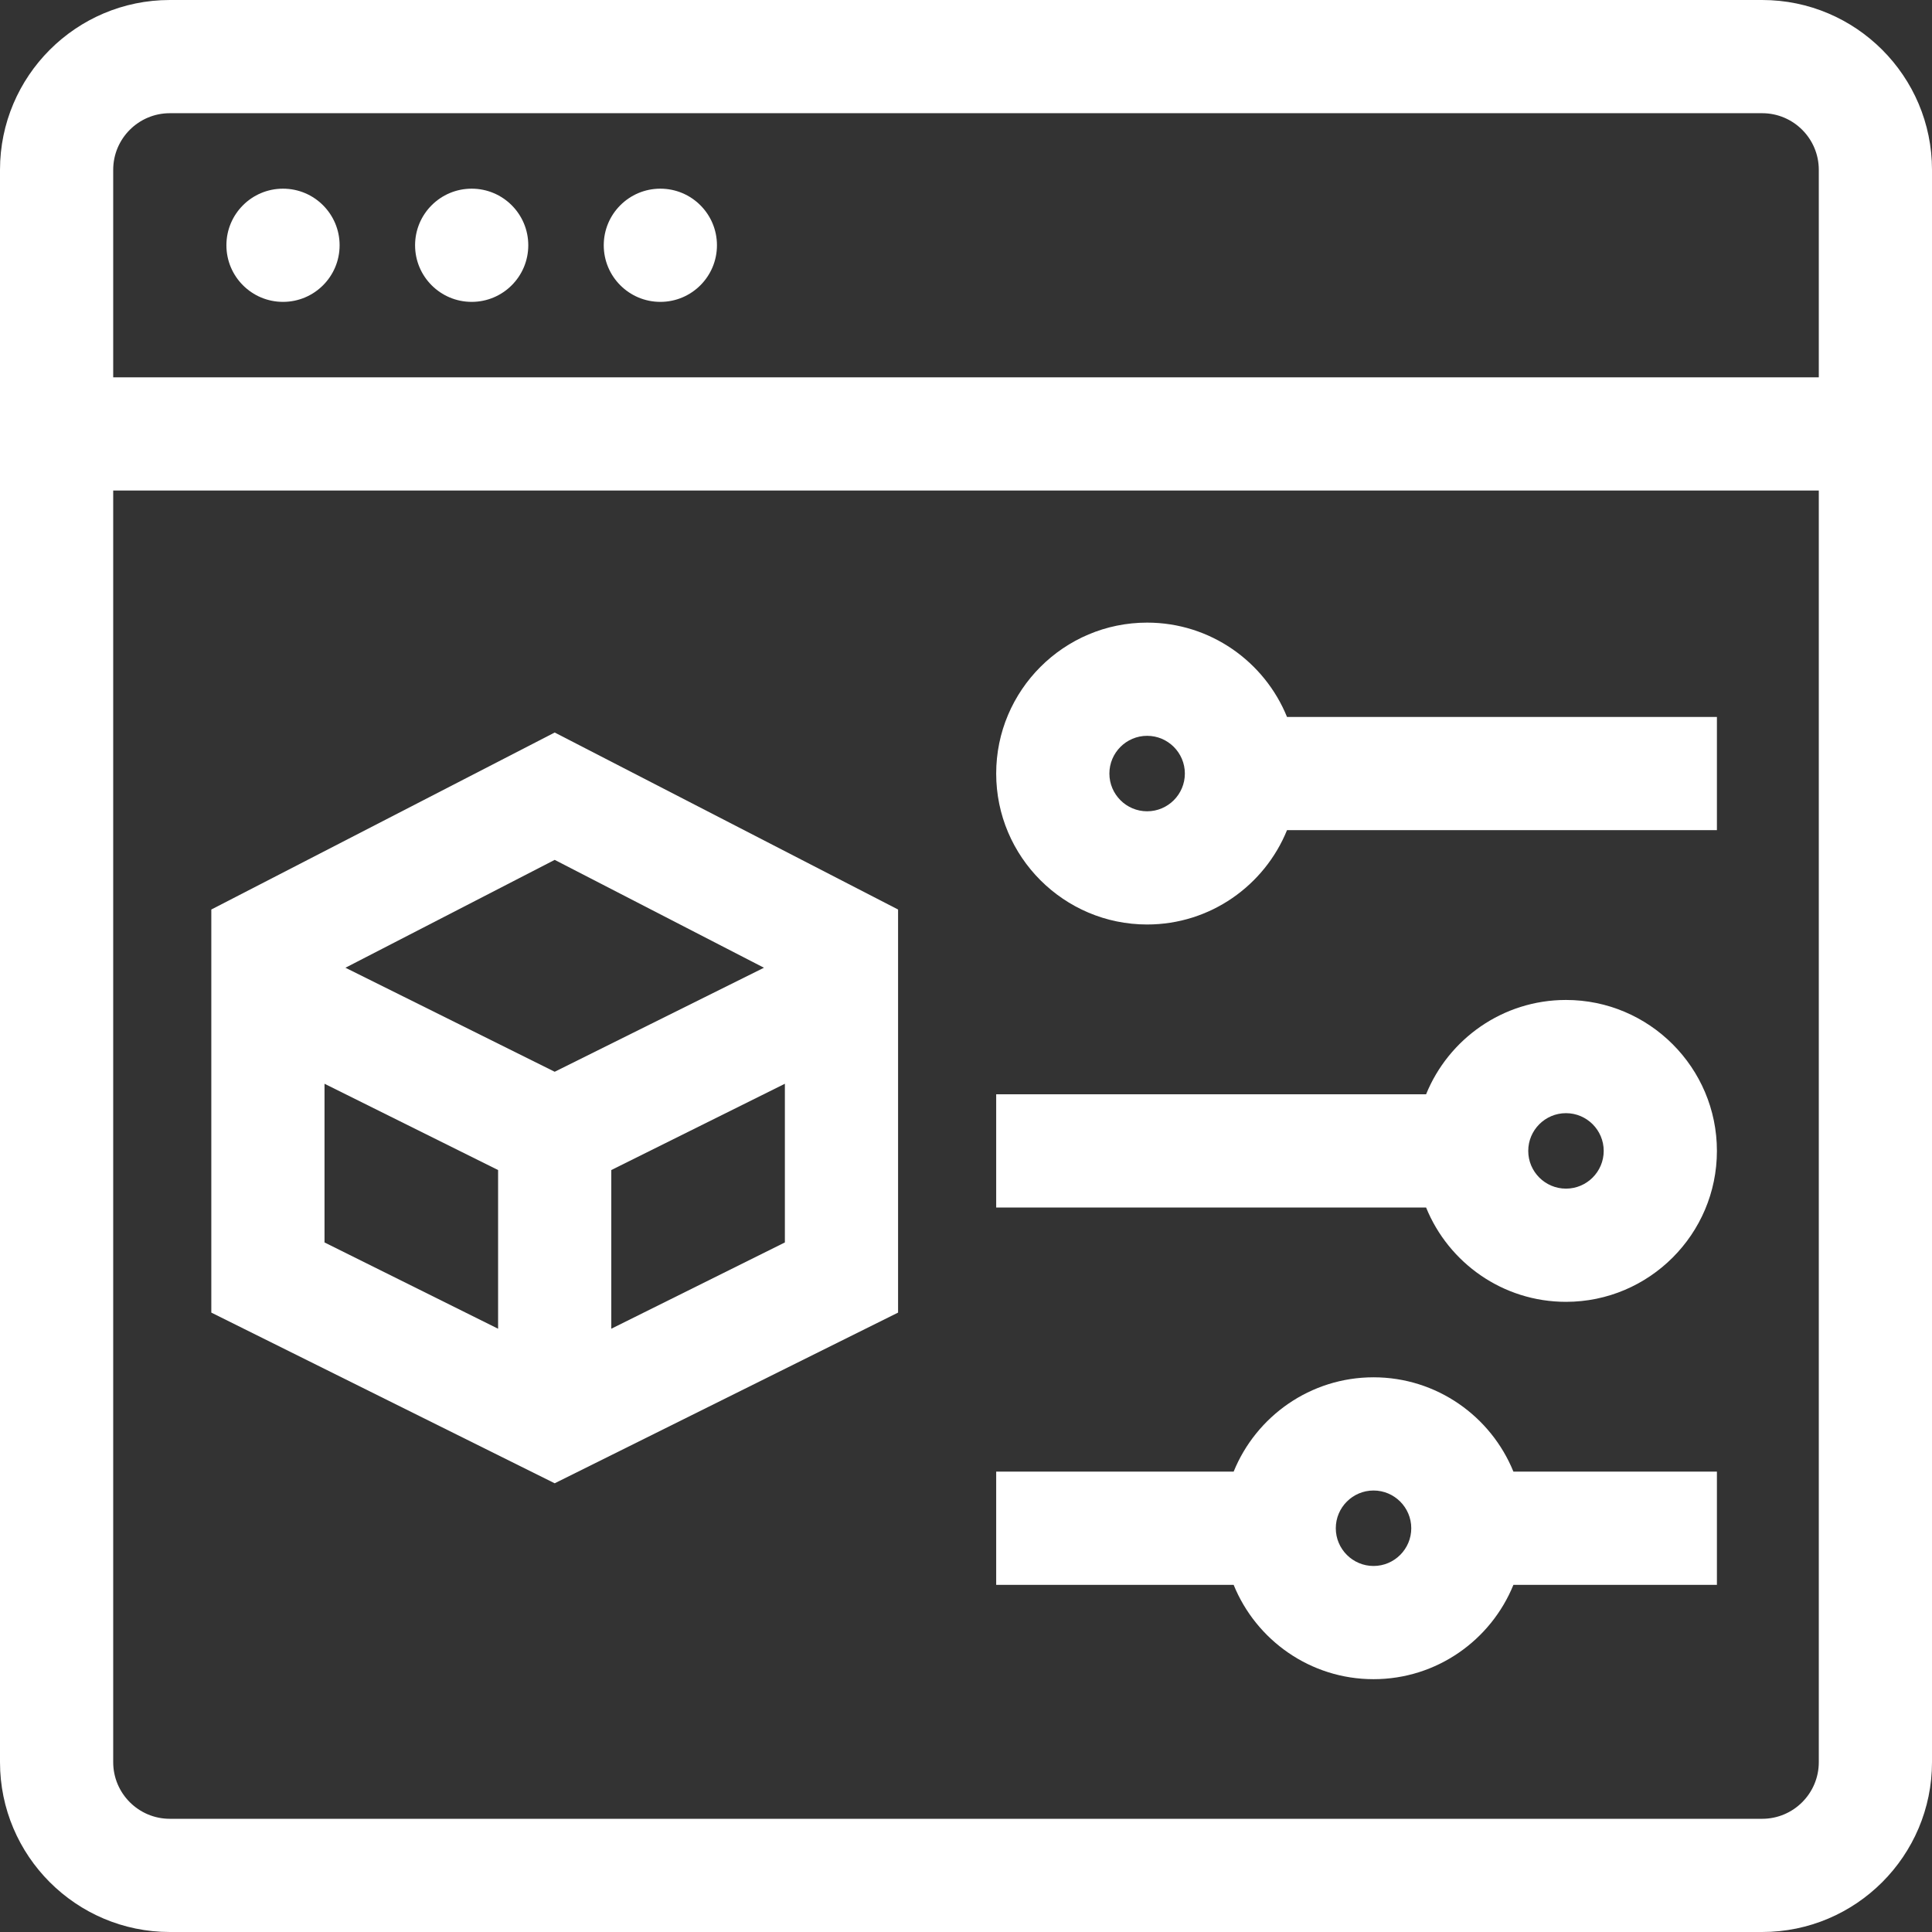
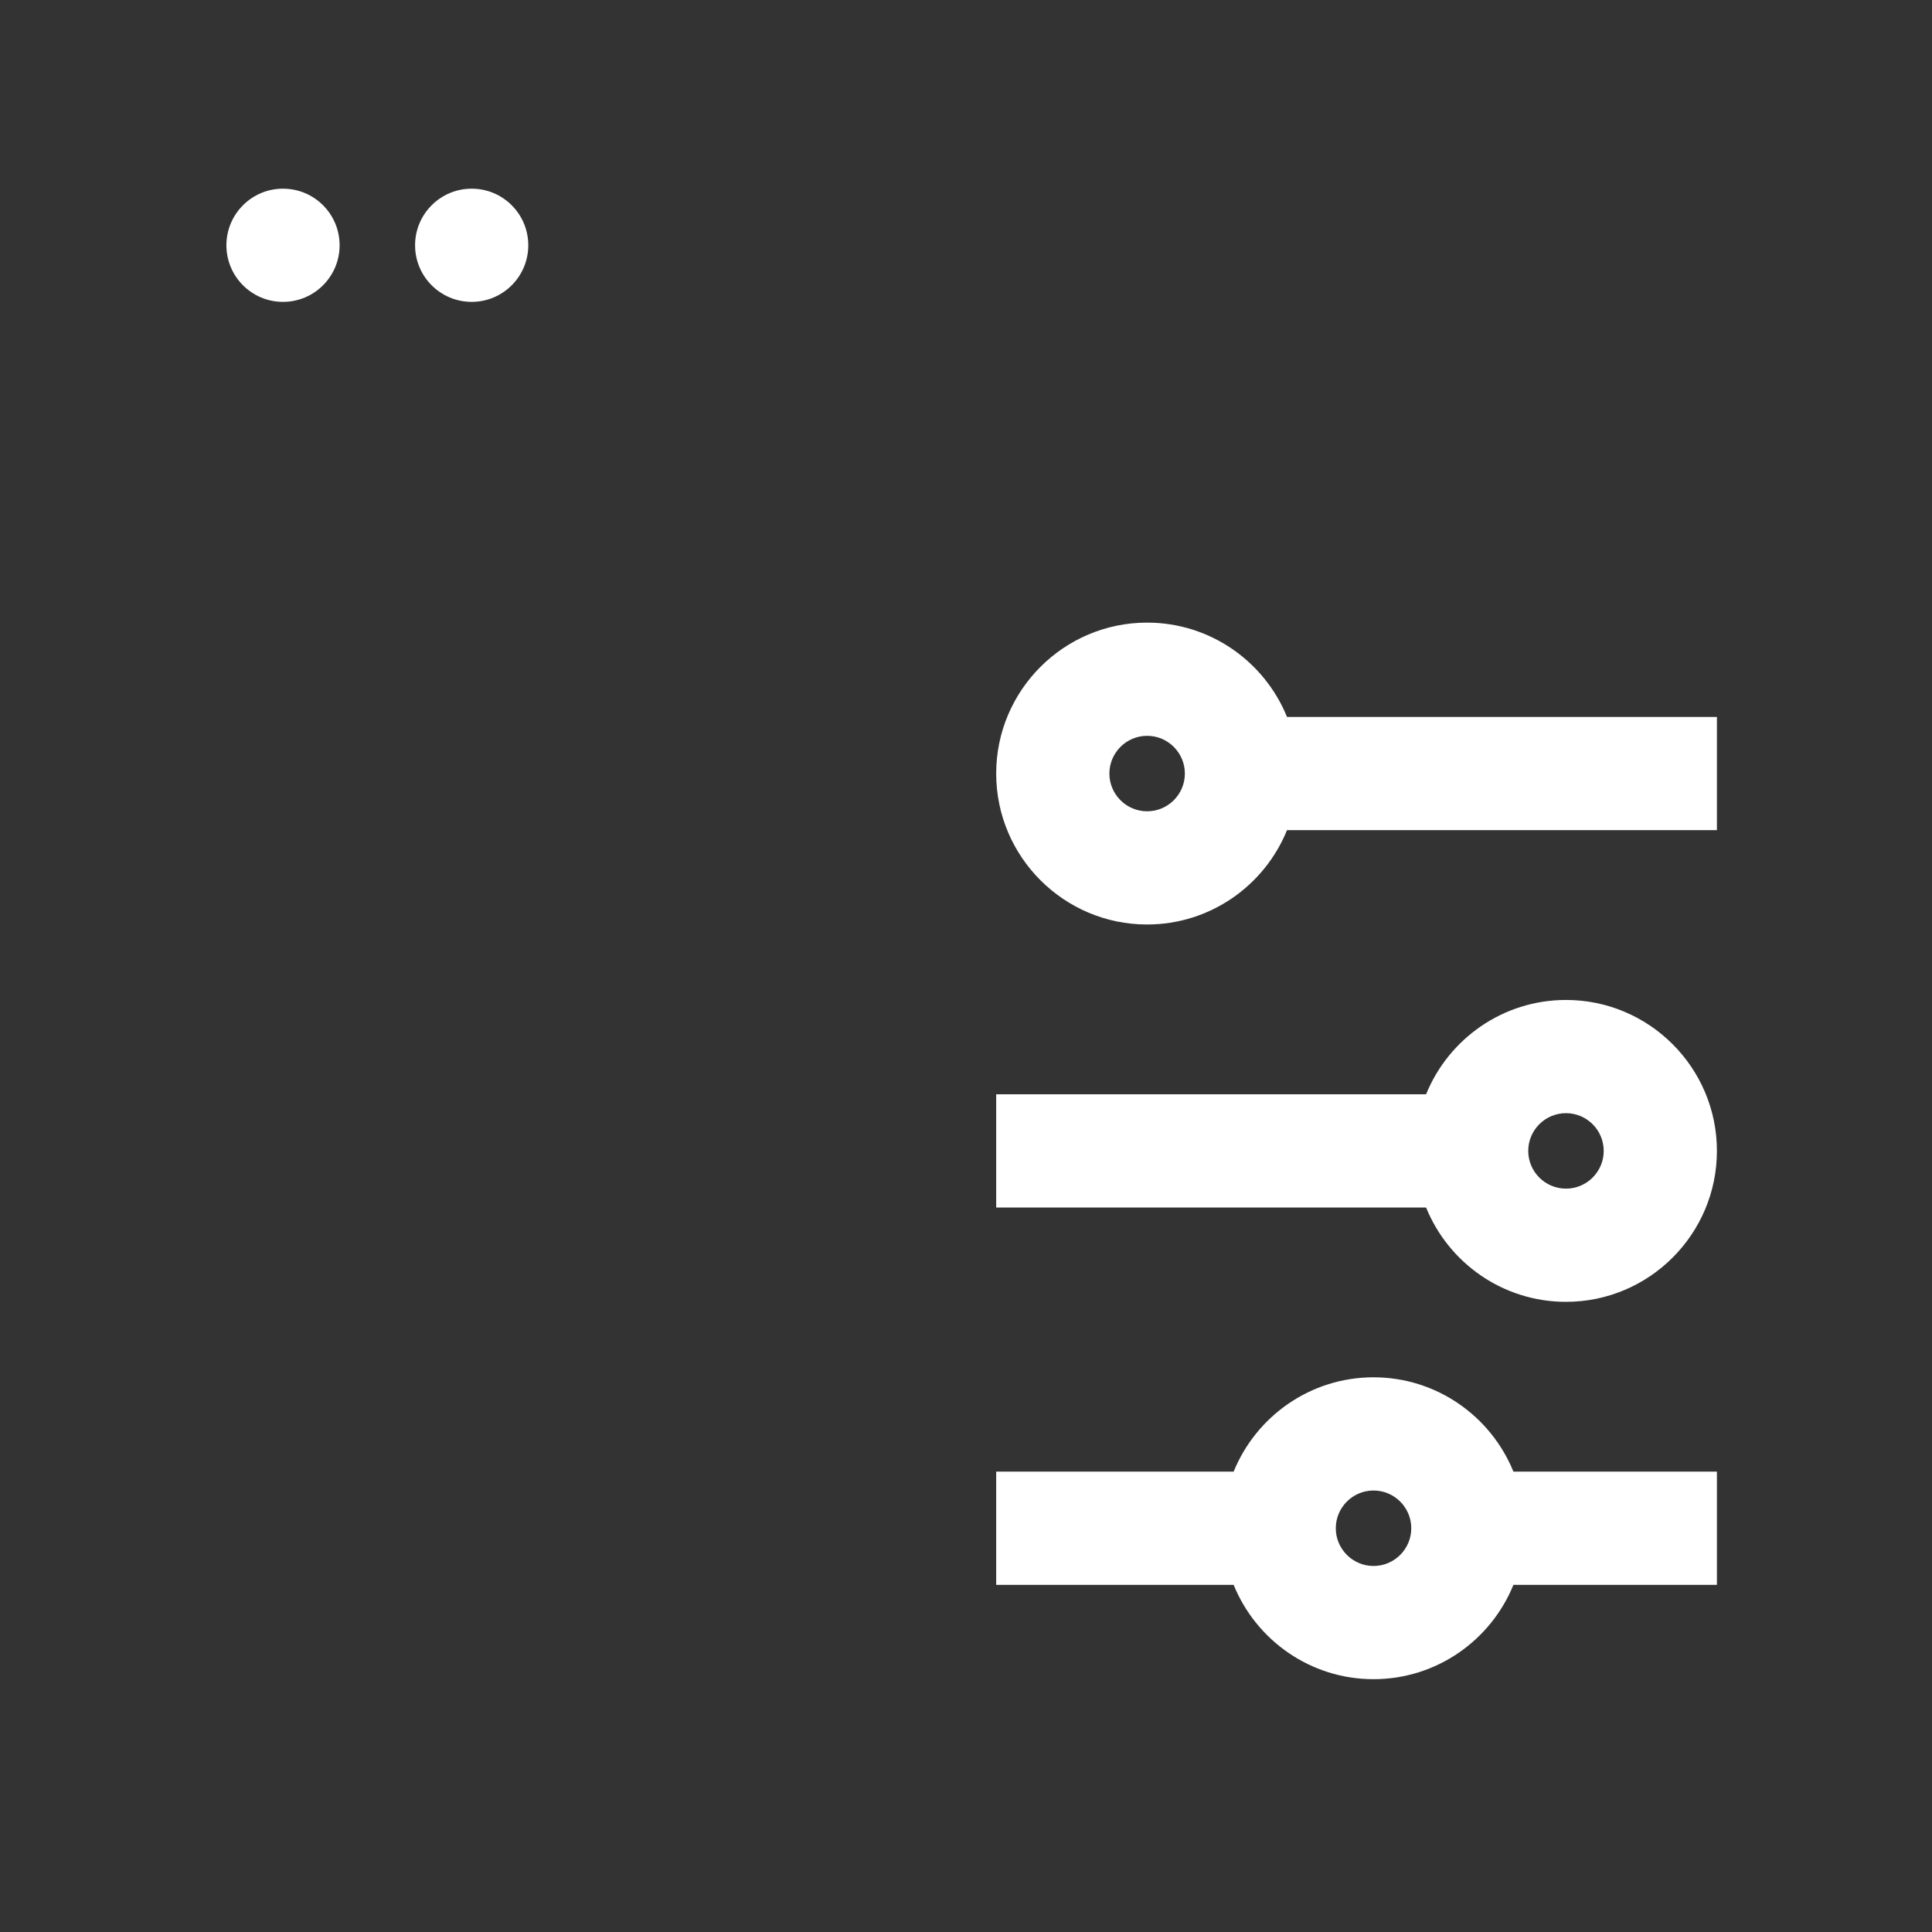
<svg xmlns="http://www.w3.org/2000/svg" version="1.1" id="Capa_1" x="0px" y="0px" viewBox="0 0 512 512" style="enable-background:new 0 0 512 512;" xml:space="preserve" width="512px" height="512px" class="">
  <rect x="0" y="0" width="512" height="512" fill="#333333" stroke="none" />
  <g>
    <g>
      <g>
        <path d="M415,265c-16.752,0-31.124,10.357-37.071,25H264v30h113.929c5.947,14.643,20.318,25,37.071,25c22.056,0,40-17.944,40-40    C455,282.944,437.056,265,415,265z M415,315c-5.514,0-10-4.486-10-10c0-5.514,4.486-10,10-10c5.514,0,10,4.486,10,10    C425,310.514,420.514,315,415,315z" data-original="#000000" class="active-path" data-old_color="#000000" fill="#FFFFFF" />
      </g>
    </g>
    <g>
      <g>
-         <path d="M467,0H45C20.187,0,0,20.187,0,45v422c0,24.813,20.187,45,45,45h422c24.813,0,45-20.187,45-45V45    C512,20.187,491.813,0,467,0z M482,467c0,8.271-6.729,15-15,15H45c-8.271,0-15-6.729-15-15V130h452V467z M482,100H30V45    c0-8.271,6.729-15,15-15h422c8.271,0,15,6.729,15,15V100z" data-original="#000000" class="active-path" data-old_color="#000000" fill="#FFFFFF" />
-       </g>
+         </g>
    </g>
    <g>
      <g>
-         <circle cx="175" cy="65" r="15" data-original="#000000" class="active-path" data-old_color="#000000" fill="#FFFFFF" />
-       </g>
+         </g>
    </g>
    <g>
      <g>
        <circle cx="125" cy="65" r="15" data-original="#000000" class="active-path" data-old_color="#000000" fill="#FFFFFF" />
      </g>
    </g>
    <g>
      <g>
        <circle cx="75" cy="65" r="15" data-original="#000000" class="active-path" data-old_color="#000000" fill="#FFFFFF" />
      </g>
    </g>
    <g>
      <g>
-         <path d="M147,194.125l-91,46.907v106.819l91,45.234l91-45.234V241.032L147,194.125z M132,352.127l-46-22.866v-42.054l46,22.866    V352.127z M91.545,256.461L147,227.875l55.455,28.586L147,284.027L91.545,256.461z M208,329.261l-46,22.866v-42.054l46-22.866    V329.261z" data-original="#000000" class="active-path" data-old_color="#000000" fill="#FFFFFF" />
-       </g>
+         </g>
    </g>
    <g>
      <g>
        <path d="M341.071,190c-5.947-14.643-20.319-25-37.071-25c-22.056,0-40,17.944-40,40c0,22.056,17.944,40,40,40    c16.752,0,31.124-10.357,37.071-25H455v-30H341.071z M304,215c-5.514,0-10-4.486-10-10c0-5.514,4.486-10,10-10    c5.514,0,10,4.486,10,10C314,210.514,309.514,215,304,215z" data-original="#000000" class="active-path" data-old_color="#000000" fill="#FFFFFF" />
      </g>
    </g>
    <g>
      <g>
        <path d="M401.071,390c-5.947-14.643-20.319-25-37.071-25s-31.124,10.357-37.071,25H264v30h62.929    c5.947,14.643,20.318,25,37.071,25s31.124-10.357,37.071-25H455v-30H401.071z M364,415c-5.514,0-10-4.486-10-10    c0-5.514,4.486-10,10-10c5.514,0,10,4.486,10,10C374,410.514,369.514,415,364,415z" data-original="#000000" class="active-path" data-old_color="#000000" fill="#FFFFFF" />
      </g>
    </g>
  </g>
</svg>